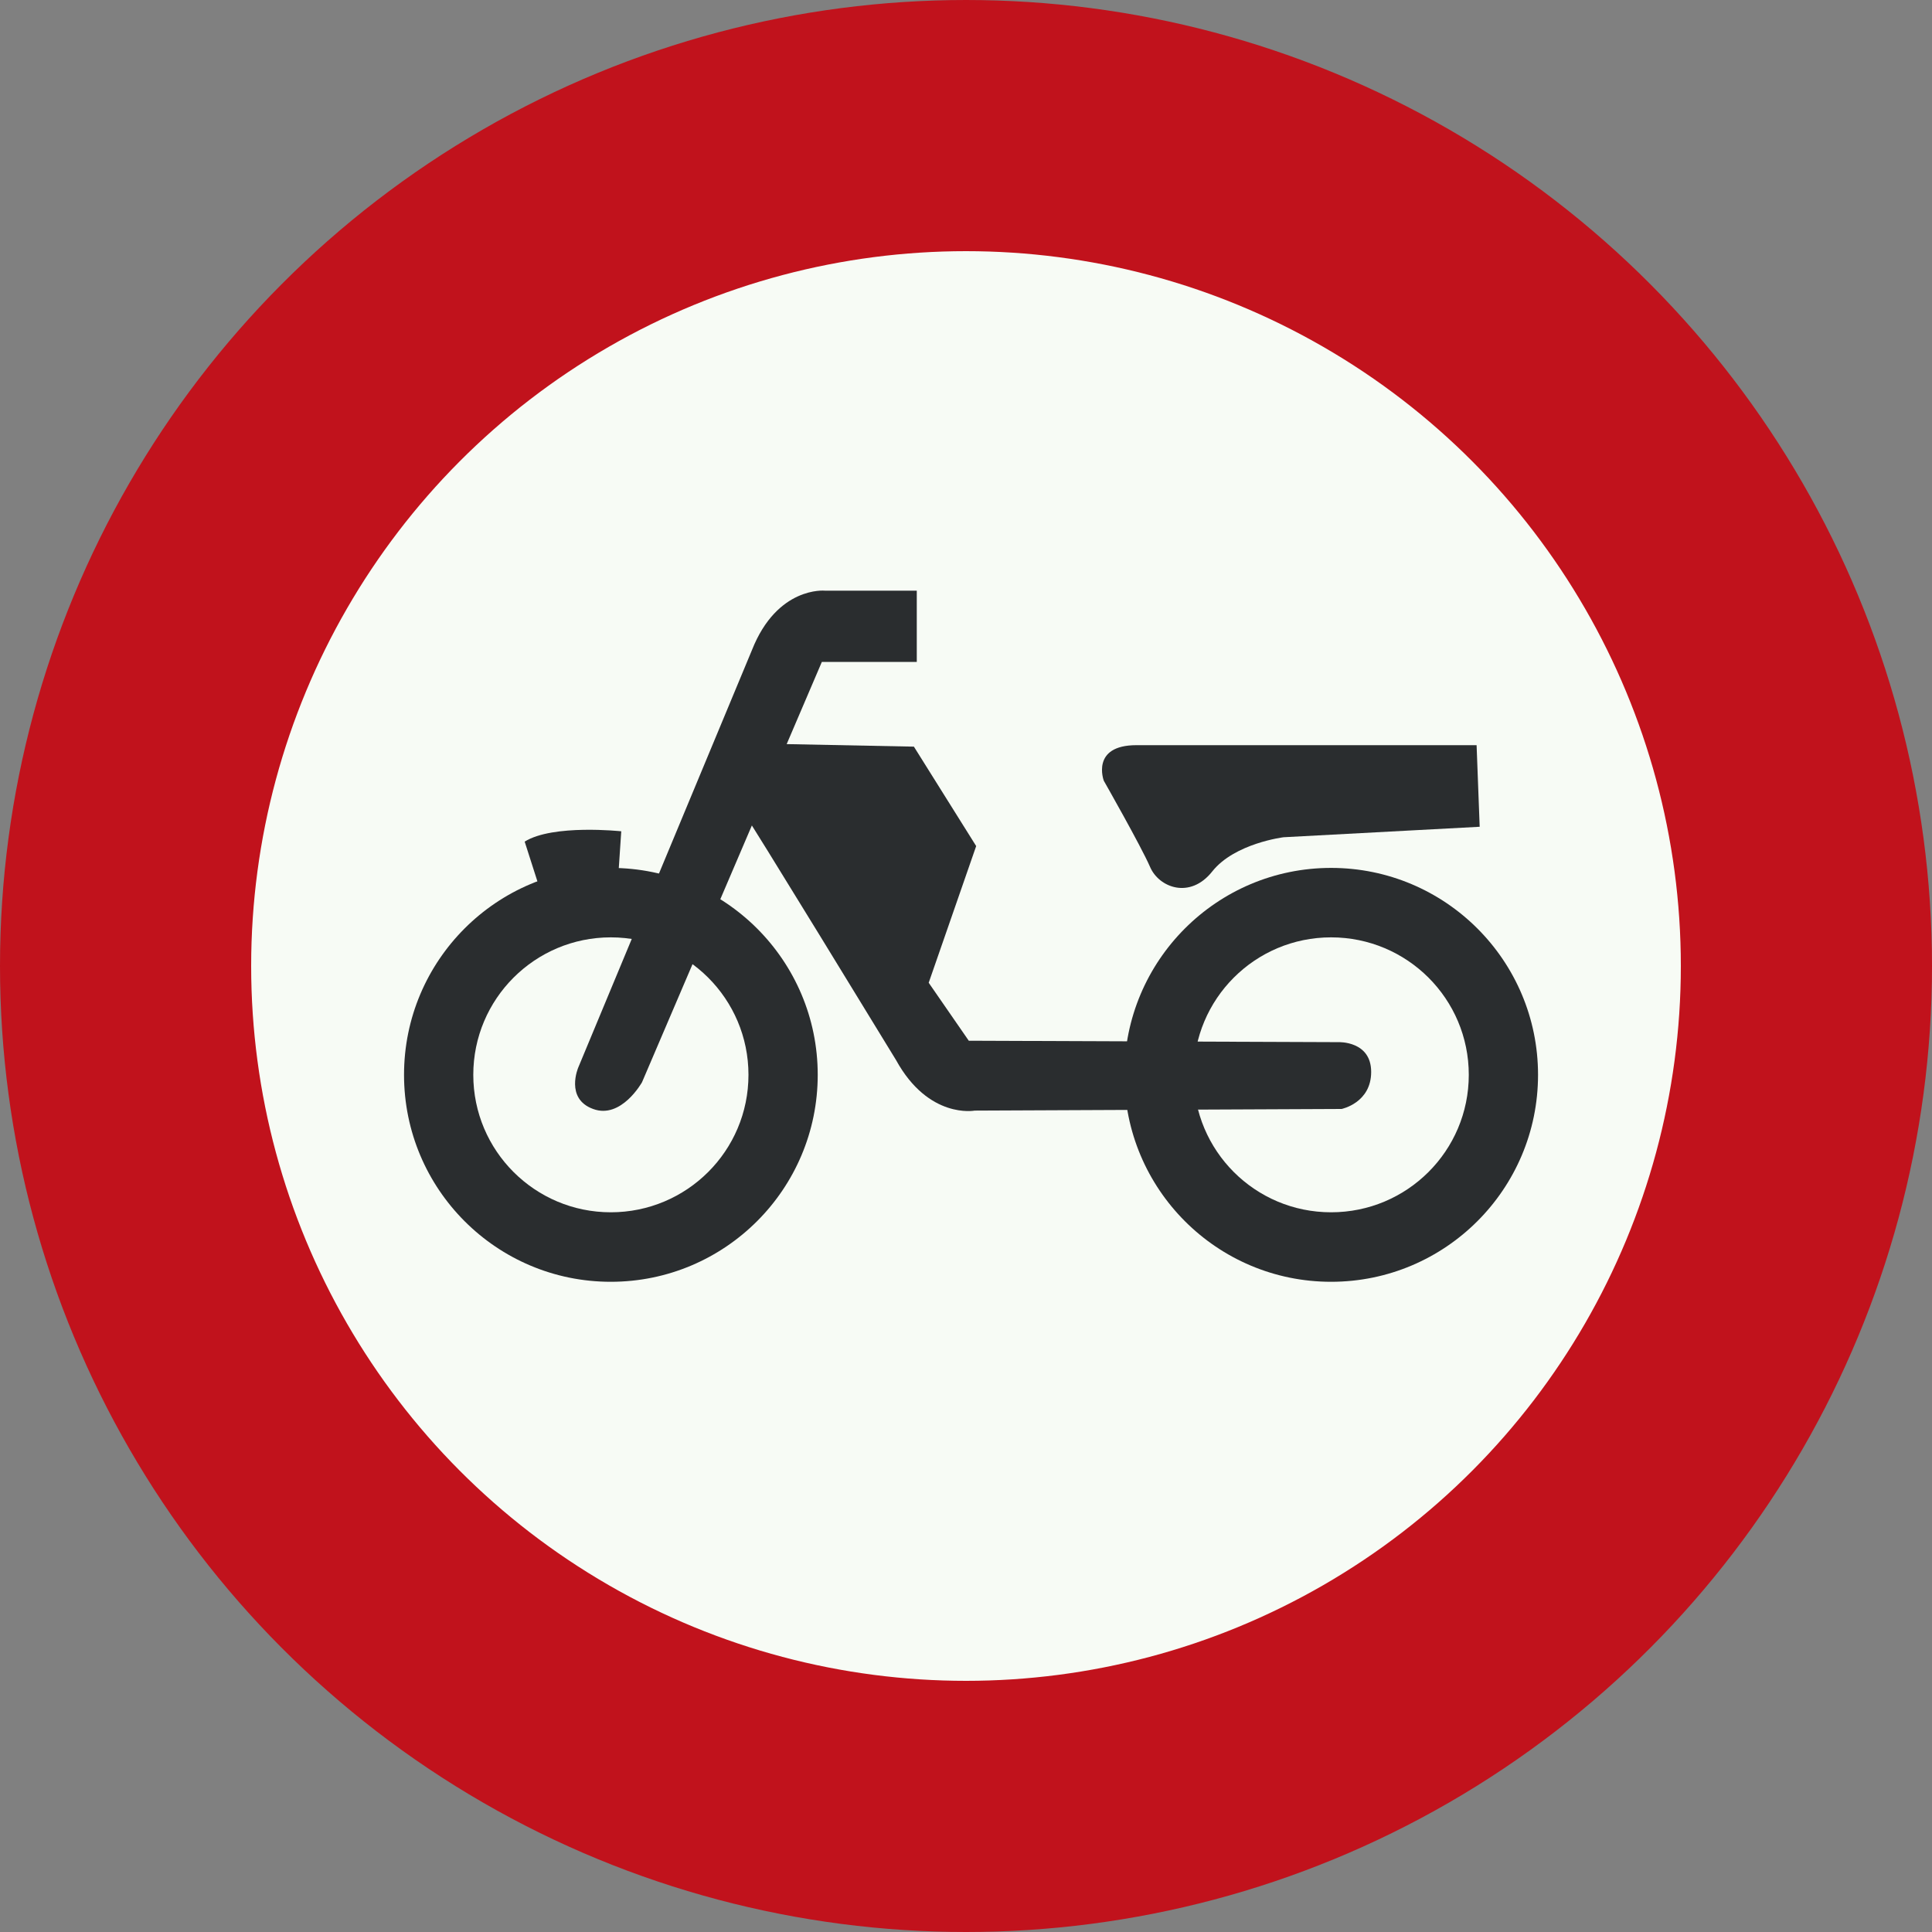
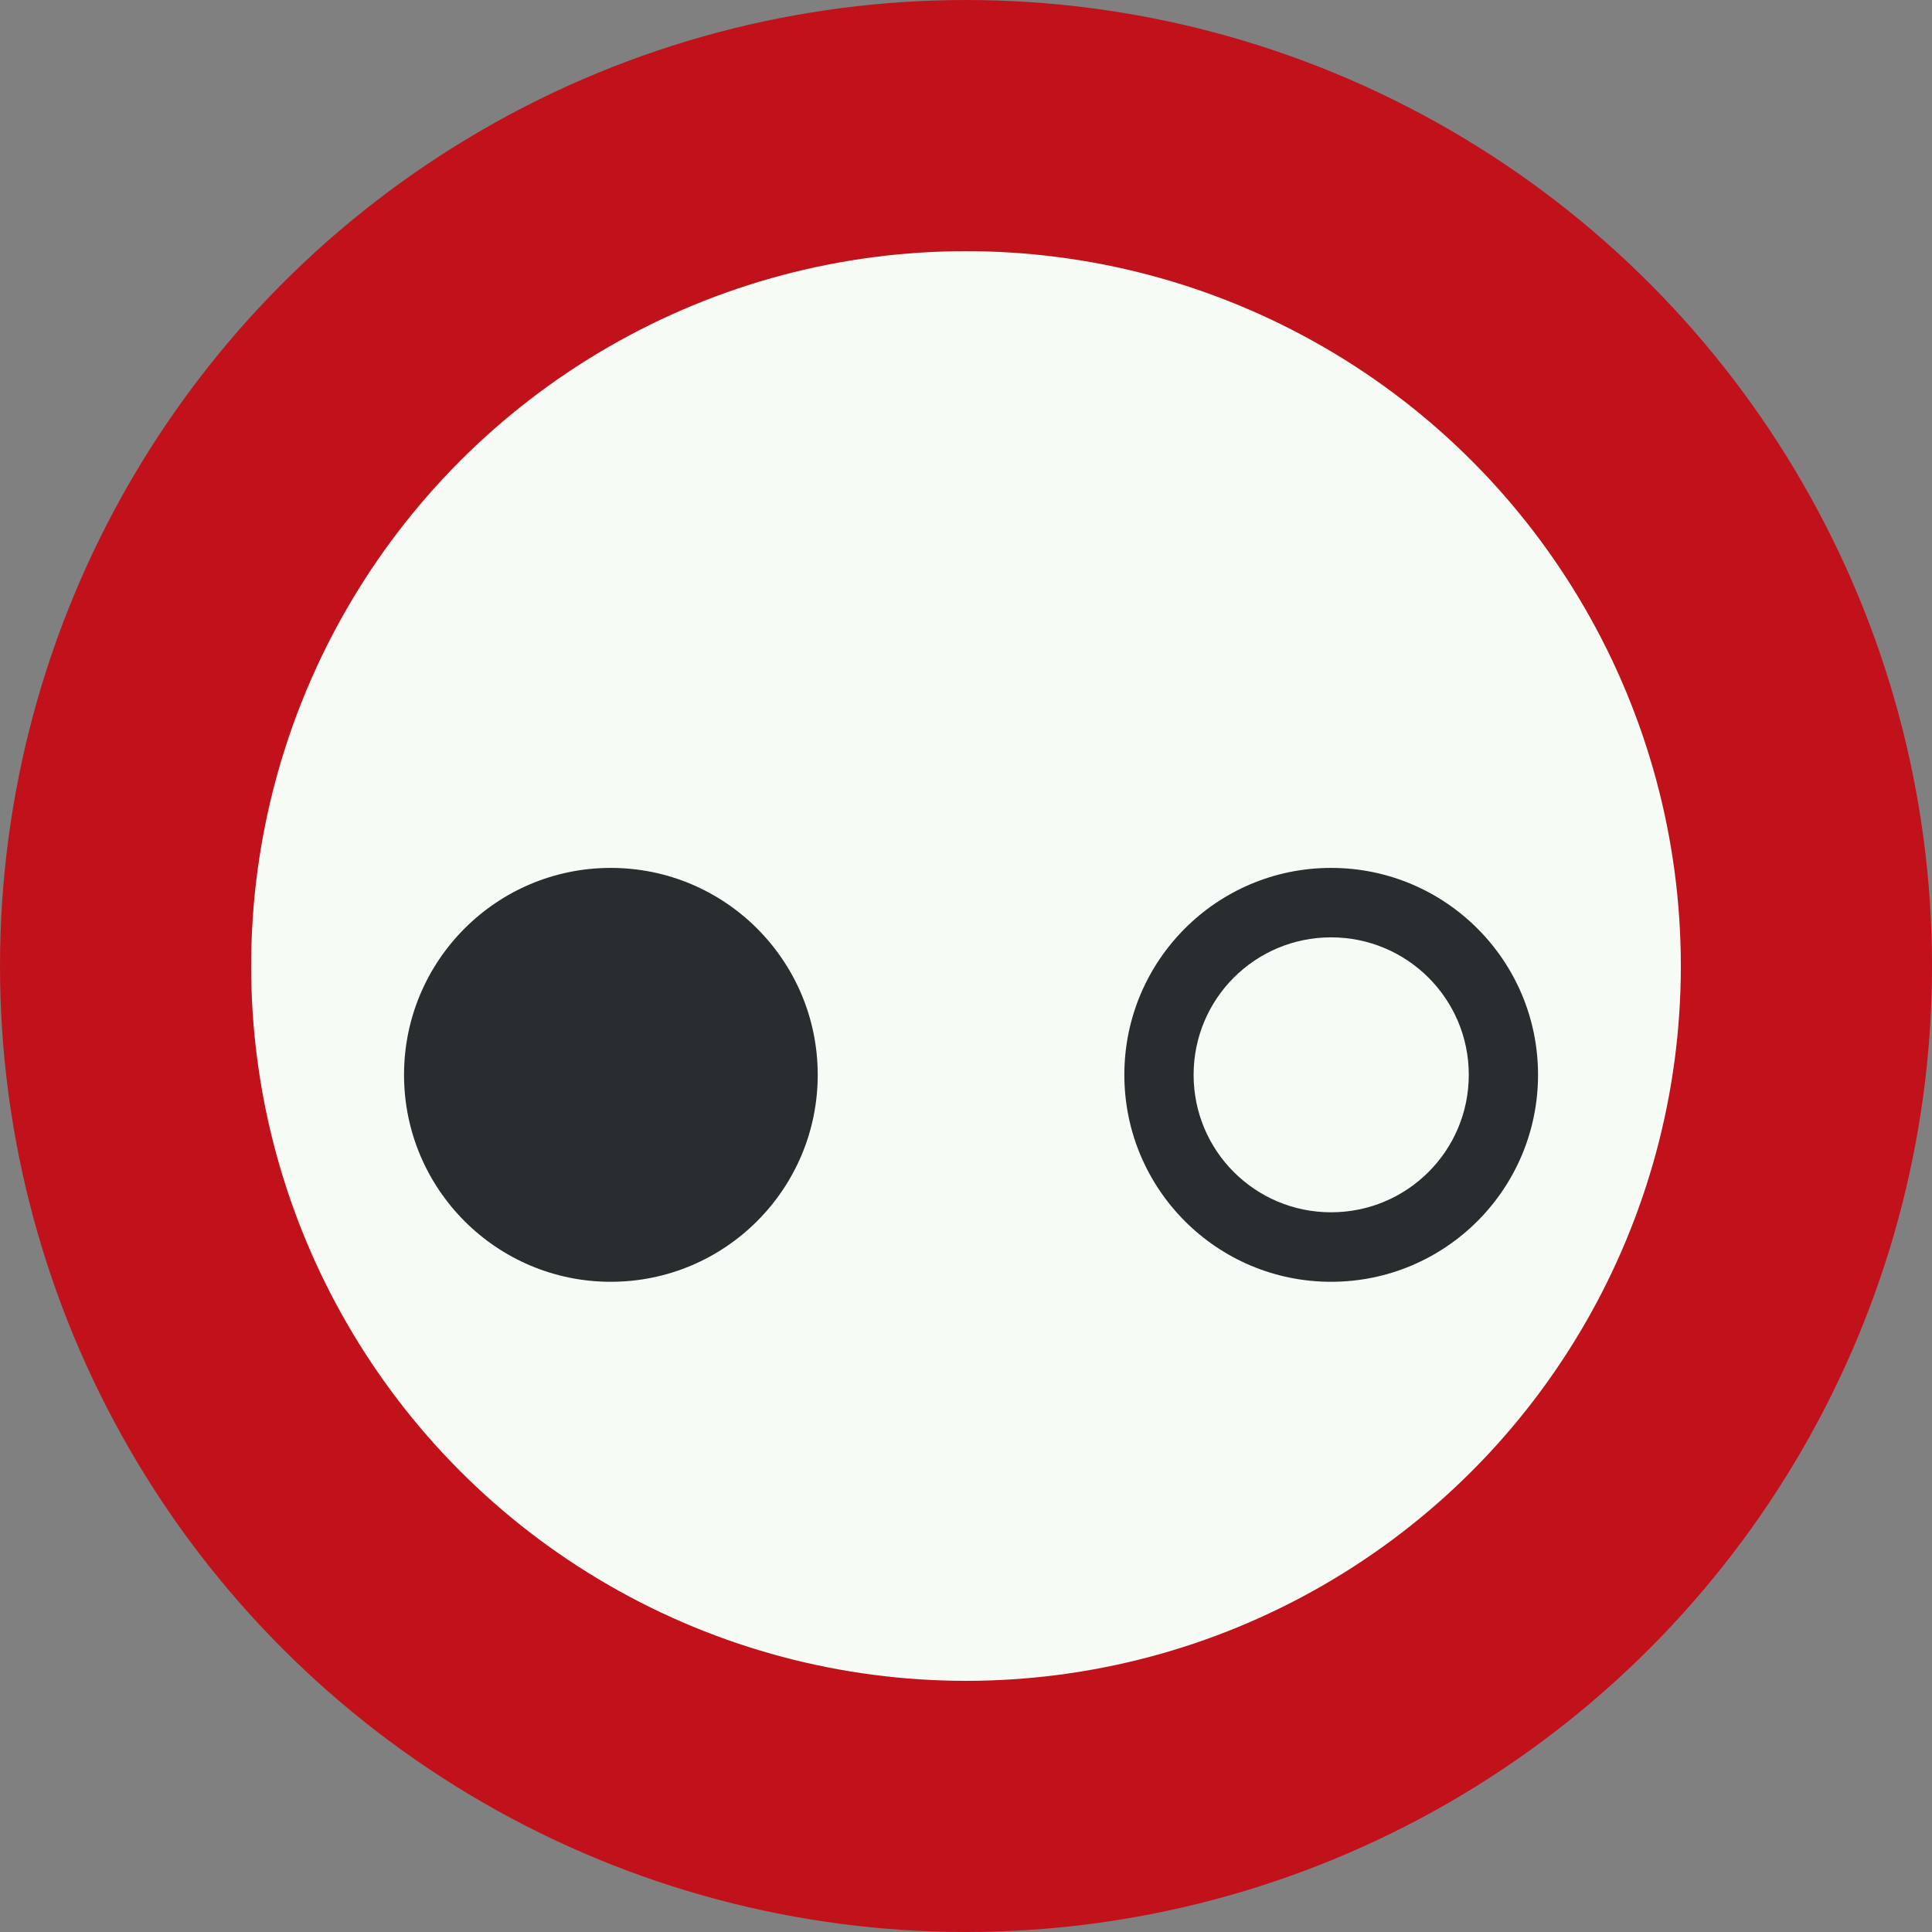
<svg xmlns="http://www.w3.org/2000/svg" id="Nederlands_verkeersbord_C13" width="300" height="300" viewBox="0 0 300 300" version="1.1">
  <rect x="0" y="0" width="300" height="300" fill="#808080" stroke="none" />
  <circle id="witte_cirkel_met_rode_rand" cx="150" cy="150" r="130.5" fill="#f7fbf5" stroke="#c1121c" stroke-width="39" />
  <g id="bromfiets">
    <path fill="#2a2d2f" d="M 206.691,199.036 C 224.434,199.036 238.826,184.642 238.826,166.898 C 238.826,149.154 224.434,134.768 206.691,134.768 C 188.949,134.768 174.588,149.154 174.588,166.898 C 174.588,184.642 188.949,199.036 206.691,199.036" />
    <path fill="#f7fbf5" d="M 206.691,188.244 C 218.498,188.244 228.072,178.703 228.072,166.898 C 228.072,155.094 218.498,145.552 206.691,145.552 C 194.884,145.552 185.343,155.094 185.343,166.898 C 185.343,178.703 194.884,188.244 206.691,188.244" />
    <path fill="#2a2d2f" d="M 94.841,199.036 C 112.584,199.036 126.976,184.642 126.976,166.898 C 126.976,149.154 112.584,134.768 94.841,134.768 C 77.099,134.768 62.738,149.154 62.738,166.898 C 62.738,184.642 77.099,199.036 94.841,199.036" />
-     <path fill="#f7fbf5" d="M 94.841,188.244 C 106.648,188.244 116.222,178.703 116.222,166.898 C 116.222,155.094 106.648,145.552 94.841,145.552 C 83.065,145.552 73.492,155.094 73.492,166.898 C 73.492,178.703 83.065,188.244 94.841,188.244" />
-     <path fill="#2a2d2f" d="M 142.357,91.716 L 128.061,91.716 C 128.061,91.716 120.689,91.014 116.764,100.939 L 89.799,165.746 C 89.799,165.746 87.693,170.599 92.097,172.2 C 96.468,173.826 99.692,168.05 99.692,168.05 L 127.614,102.786 L 142.357,102.786 L 142.357,91.716" />
-     <path fill="#2a2d2f" d="M 117.69,115.456 L 141.91,115.938 L 151.58,131.378 L 144.208,152.602 L 150.431,161.604 L 207.84,161.825 C 207.84,161.825 212.914,161.604 212.914,166.449 C 212.914,171.269 208.319,172.2 208.319,172.2 L 151.357,172.453 C 151.357,172.453 144.208,173.826 139.134,164.603 C 139.134,164.603 115.615,126.084 115.392,126.084 C 115.137,126.084 117.69,115.456 117.69,115.456" />
-     <path fill="#2a2d2f" d="M 229.285,115.71 L 229.764,128.38 L 199.32,130.006 C 199.32,130.006 191.725,130.937 188.246,135.308 C 184.8,139.678 179.949,137.832 178.577,134.605 C 177.173,131.378 171.397,121.232 171.397,121.232 C 171.397,121.232 169.323,115.71 176.471,115.71 L 229.285,115.71" />
-     <path fill="#2a2d2f" d="M 96.022,135.757 L 96.468,129.083 C 96.468,129.083 85.874,127.939 81.47,130.684 L 83.544,137.154 L 96.022,135.757" />
  </g>
</svg>